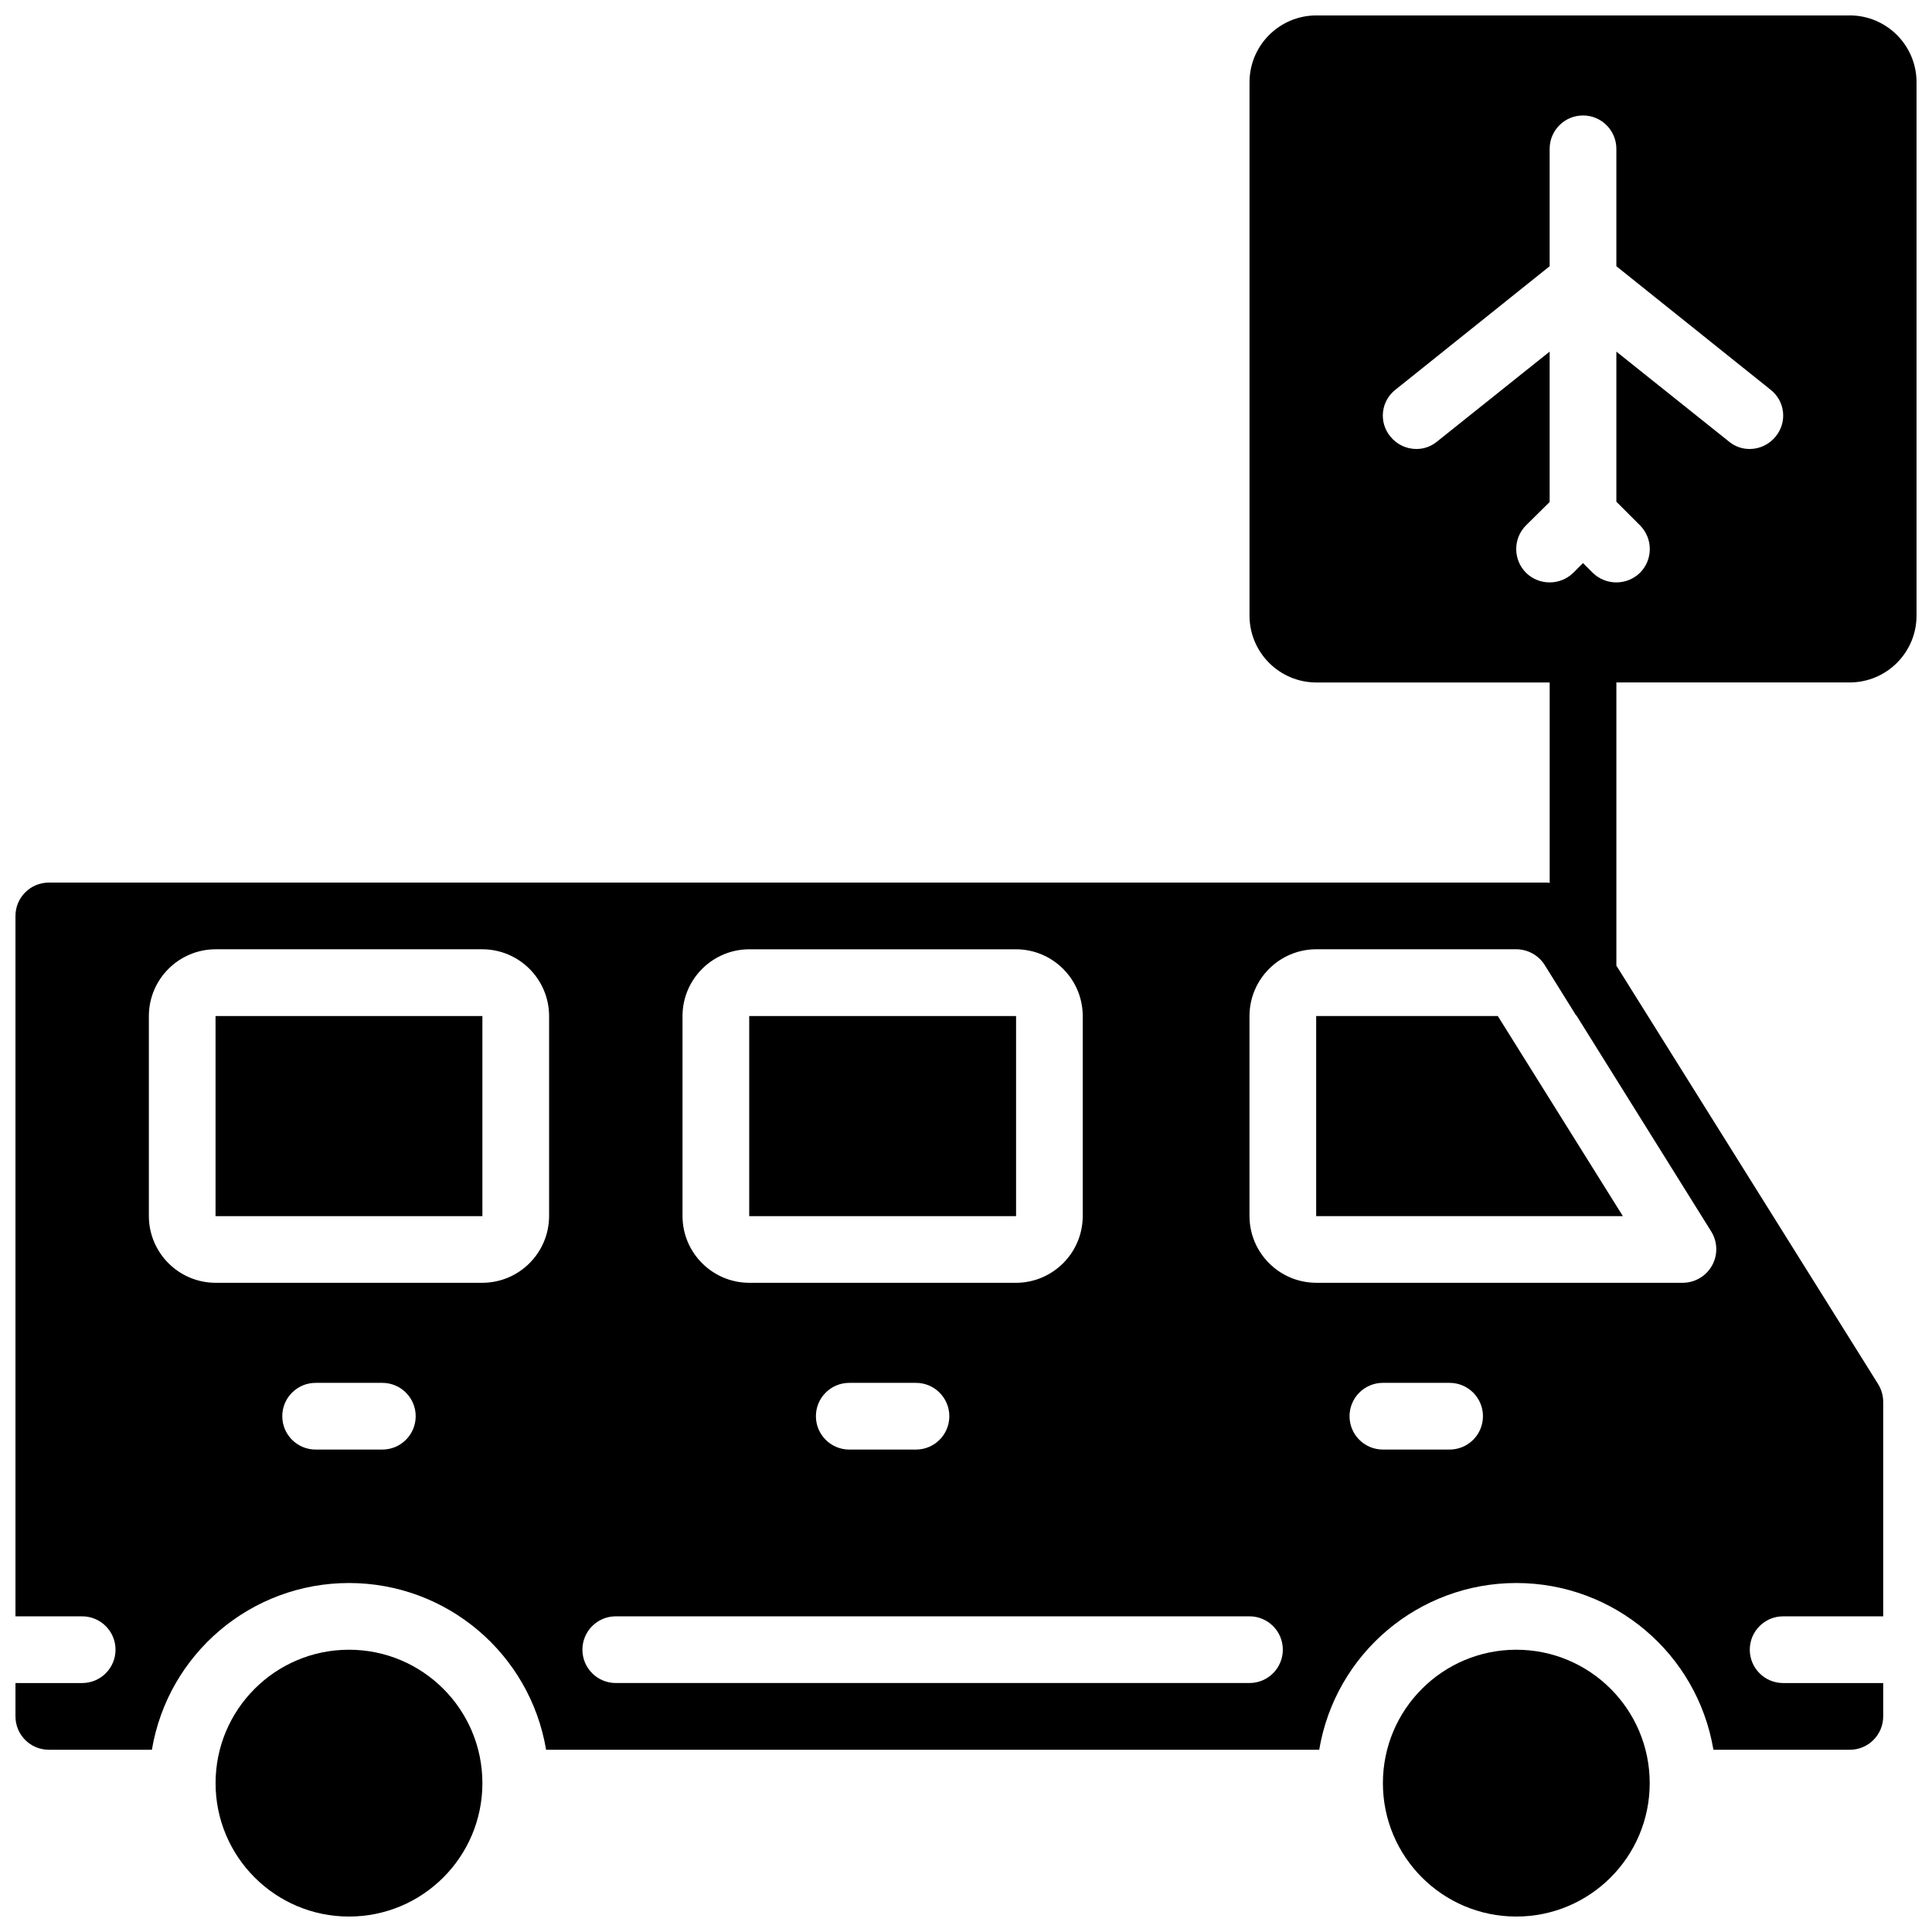
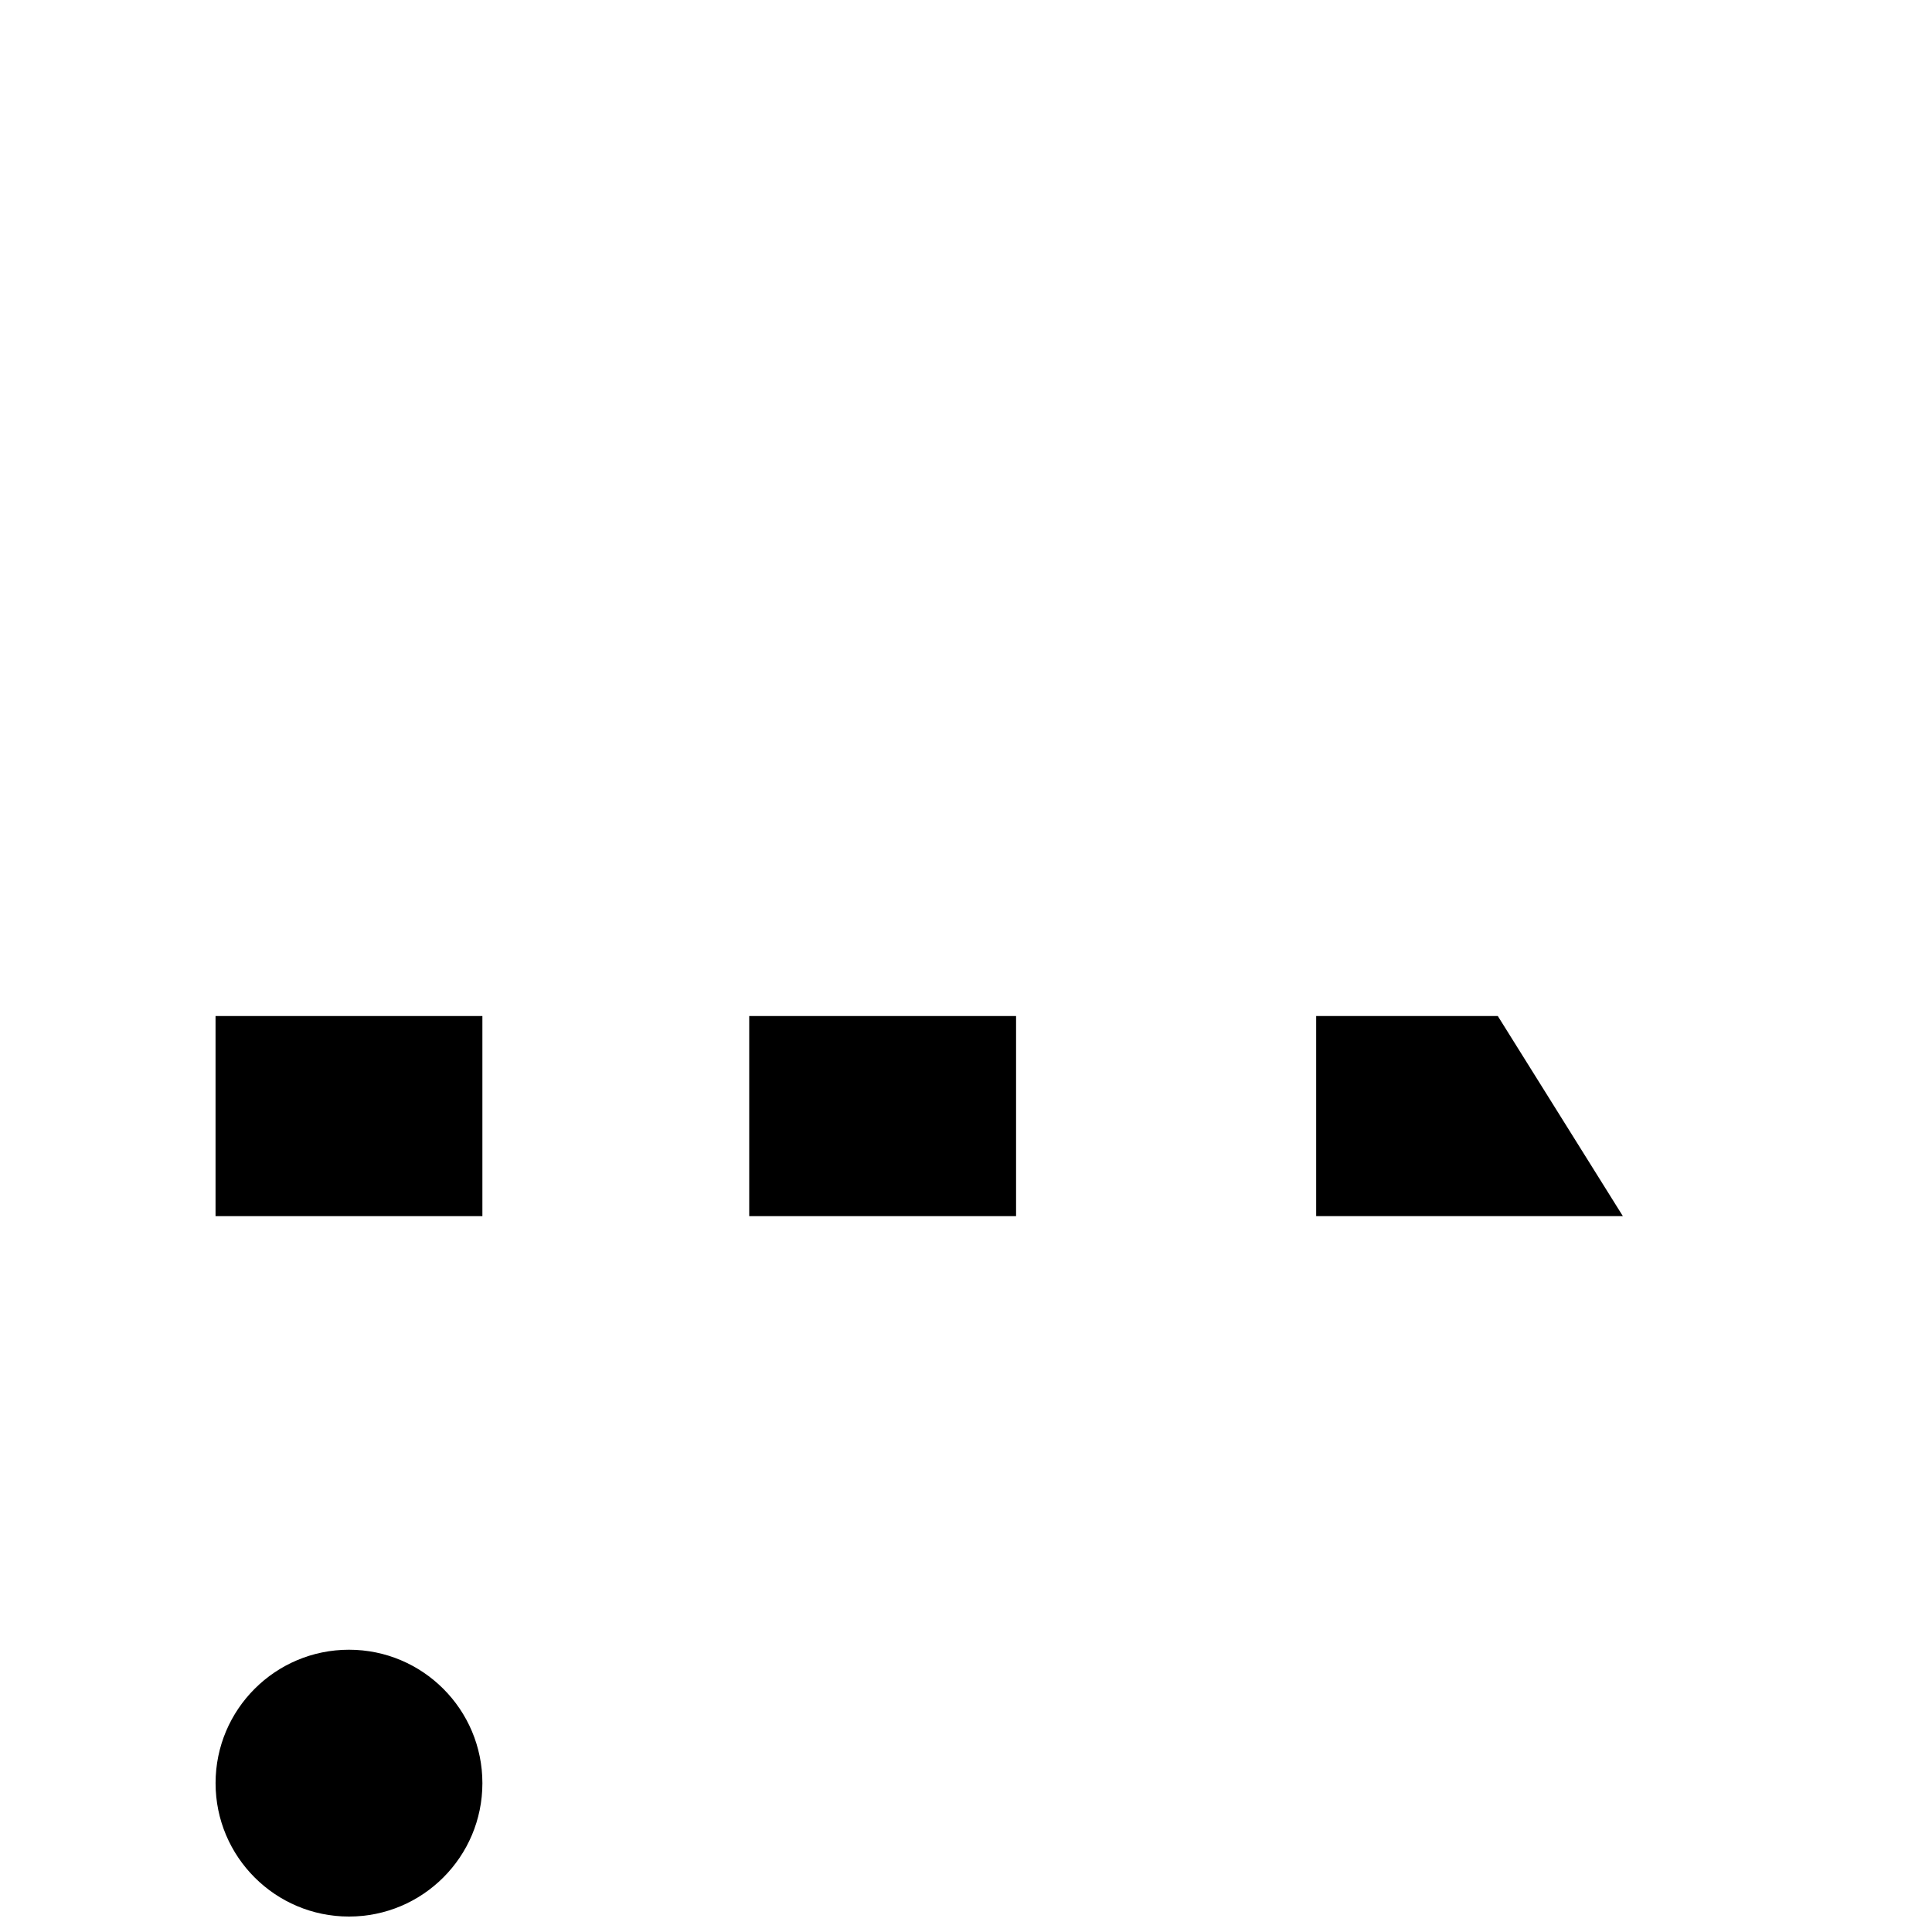
<svg xmlns="http://www.w3.org/2000/svg" width="800px" height="800px" version="1.1" viewBox="144 144 512 512">
  <defs>
    <clipPath id="c">
      <path d="m148.09 148.09h503.81v459.91h-503.81z" />
    </clipPath>
    <clipPath id="b">
      <path d="m510 581h72v70.902h-72z" />
    </clipPath>
    <clipPath id="a">
      <path d="m201 581h71v70.902h-71z" />
    </clipPath>
  </defs>
  <g clip-path="url(#c)">
-     <path d="m634.23 148.09h-141.42c-9.75 0.027-17.648 7.926-17.676 17.676v141.42c0.027 9.75 7.926 17.648 17.676 17.676h61.871v53.121c-0.316-0.07-0.645-0.102-0.973-0.086h-396.77c-4.883 0-8.84 3.957-8.84 8.84v185.61h17.676c4.883 0 8.84 3.957 8.84 8.836 0 4.883-3.957 8.84-8.84 8.84h-17.676v8.84c0 4.883 3.957 8.84 8.84 8.84h27.312c4.289-25.508 26.371-44.188 52.234-44.188 25.867 0 47.949 18.68 52.238 44.188h204.88c4.289-25.508 26.371-44.188 52.238-44.188 25.863 0 47.945 18.68 52.234 44.188h36.152c4.879 0 8.84-3.957 8.84-8.84v-8.84h-26.52c-4.879 0-8.836-3.957-8.836-8.84 0-4.879 3.957-8.836 8.836-8.836h26.52v-56.836c-0.004-1.652-0.461-3.273-1.328-4.684l-69.383-110.93v-75.043h61.871c9.75-0.027 17.648-7.926 17.676-17.676v-141.42c-0.027-9.75-7.926-17.648-17.676-17.676zm-309.36 265.16c0.031-9.754 7.93-17.648 17.68-17.68h70.711c9.75 0.031 17.648 7.926 17.676 17.68v53.031c-0.027 9.75-7.926 17.648-17.676 17.676h-70.711c-9.75-0.027-17.648-7.926-17.68-17.676zm70.711 106.06c0 4.883-3.957 8.84-8.836 8.84h-17.68c-4.883 0-8.84-3.957-8.84-8.84 0-4.879 3.957-8.836 8.84-8.836h17.68c4.879 0 8.836 3.957 8.836 8.836zm-150.26 8.84h-17.676c-4.883 0-8.84-3.957-8.84-8.84 0-4.879 3.957-8.836 8.84-8.836h17.676c4.883 0 8.84 3.957 8.84 8.836 0 4.883-3.957 8.84-8.84 8.84zm44.195-61.871c-0.031 9.75-7.93 17.648-17.68 17.676h-70.711c-9.75-0.027-17.648-7.926-17.676-17.676v-53.031c0.027-9.754 7.926-17.648 17.676-17.68h70.711c9.75 0.031 17.648 7.926 17.68 17.68zm185.61 123.74h-167.94c-4.883 0-8.84-3.957-8.84-8.84 0-4.879 3.957-8.836 8.84-8.836h167.94c4.879 0 8.836 3.957 8.836 8.836 0 4.883-3.957 8.84-8.836 8.84zm53.031-61.871h-17.676c-4.883 0-8.84-3.957-8.84-8.84 0-4.879 3.957-8.836 8.84-8.836h17.676c4.883 0 8.84 3.957 8.84 8.836 0 4.883-3.957 8.84-8.84 8.84zm69.383-57.715c1.656 2.734 1.723 6.144 0.168 8.941-1.551 2.793-4.481 4.543-7.68 4.578h-97.227c-9.75-0.027-17.648-7.926-17.676-17.676v-53.031c0.027-9.754 7.926-17.648 17.676-17.68h53.035c3.047 0.016 5.879 1.582 7.512 4.156l1.324 2.121 6.984 11.223h0.086zm17.062-210.8c-1.668 2.109-4.207 3.344-6.894 3.356-2 0.02-3.941-0.672-5.481-1.941l-29.875-23.867v39.777l6.273 6.273c3.449 3.473 3.449 9.078 0 12.551-3.484 3.418-9.066 3.418-12.551 0l-2.562-2.562-2.562 2.562c-3.484 3.418-9.066 3.418-12.551 0-3.449-3.473-3.449-9.078 0-12.551l6.273-6.188v-39.863l-29.875 23.867c-1.539 1.27-3.481 1.961-5.481 1.941-2.688-0.012-5.227-1.246-6.894-3.356-1.484-1.816-2.176-4.156-1.906-6.488 0.266-2.332 1.465-4.453 3.32-5.887l40.836-32.703v-31.113c0-4.883 3.957-8.84 8.84-8.84s8.84 3.957 8.84 8.84v31.113l40.836 32.703c1.855 1.434 3.055 3.555 3.32 5.887 0.27 2.332-0.422 4.672-1.906 6.488z" />
-   </g>
+     </g>
  <g clip-path="url(#b)">
-     <path d="m581.19 616.55c0 19.527-15.828 35.355-35.352 35.355-19.527 0-35.355-15.828-35.355-35.355 0-19.523 15.828-35.355 35.355-35.355 19.523 0 35.352 15.832 35.352 35.355" />
-   </g>
+     </g>
  <path d="m342.55 413.26h70.719v53.031h-70.719z" />
  <g clip-path="url(#a)">
    <path d="m271.84 616.55c0 19.527-15.828 35.355-35.355 35.355-19.523 0-35.355-15.828-35.355-35.355 0-19.523 15.832-35.355 35.355-35.355 19.527 0 35.355 15.832 35.355 35.355" />
  </g>
  <path d="m492.8 413.26v53.031h81.281l-33.145-53.031z" />
  <path d="m201.12 413.26h70.719v53.031h-70.719z" />
</svg>